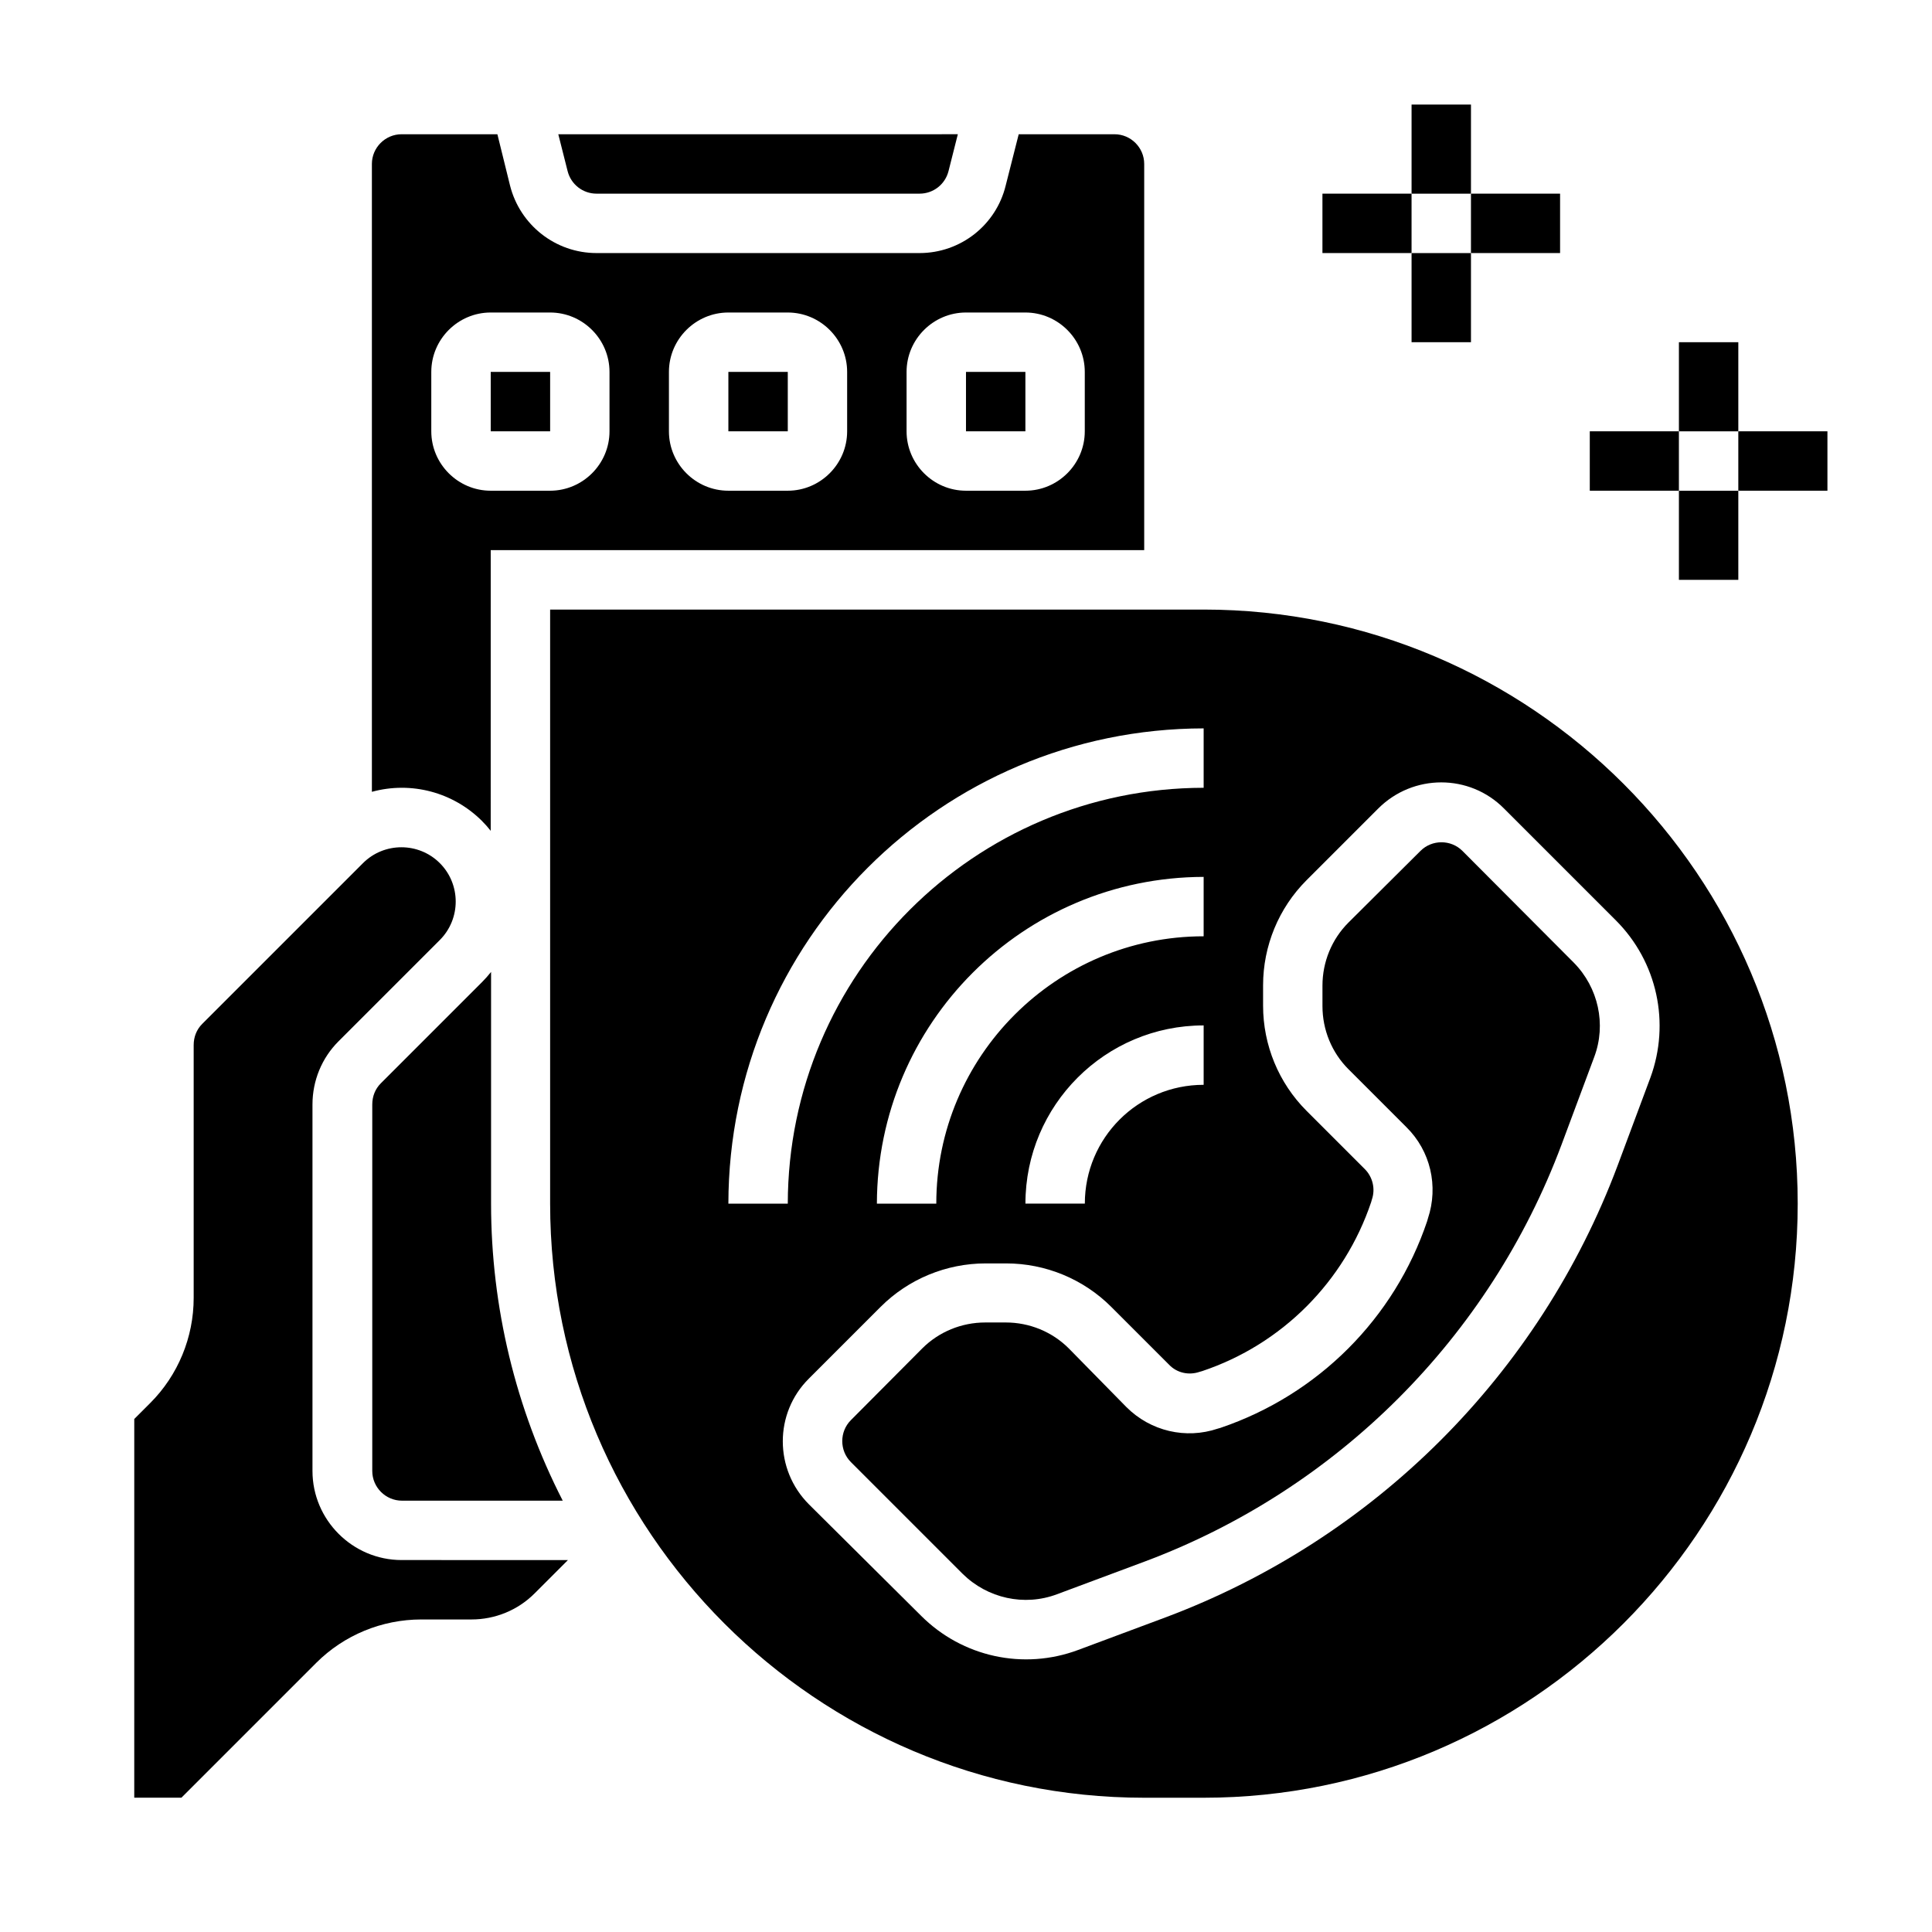
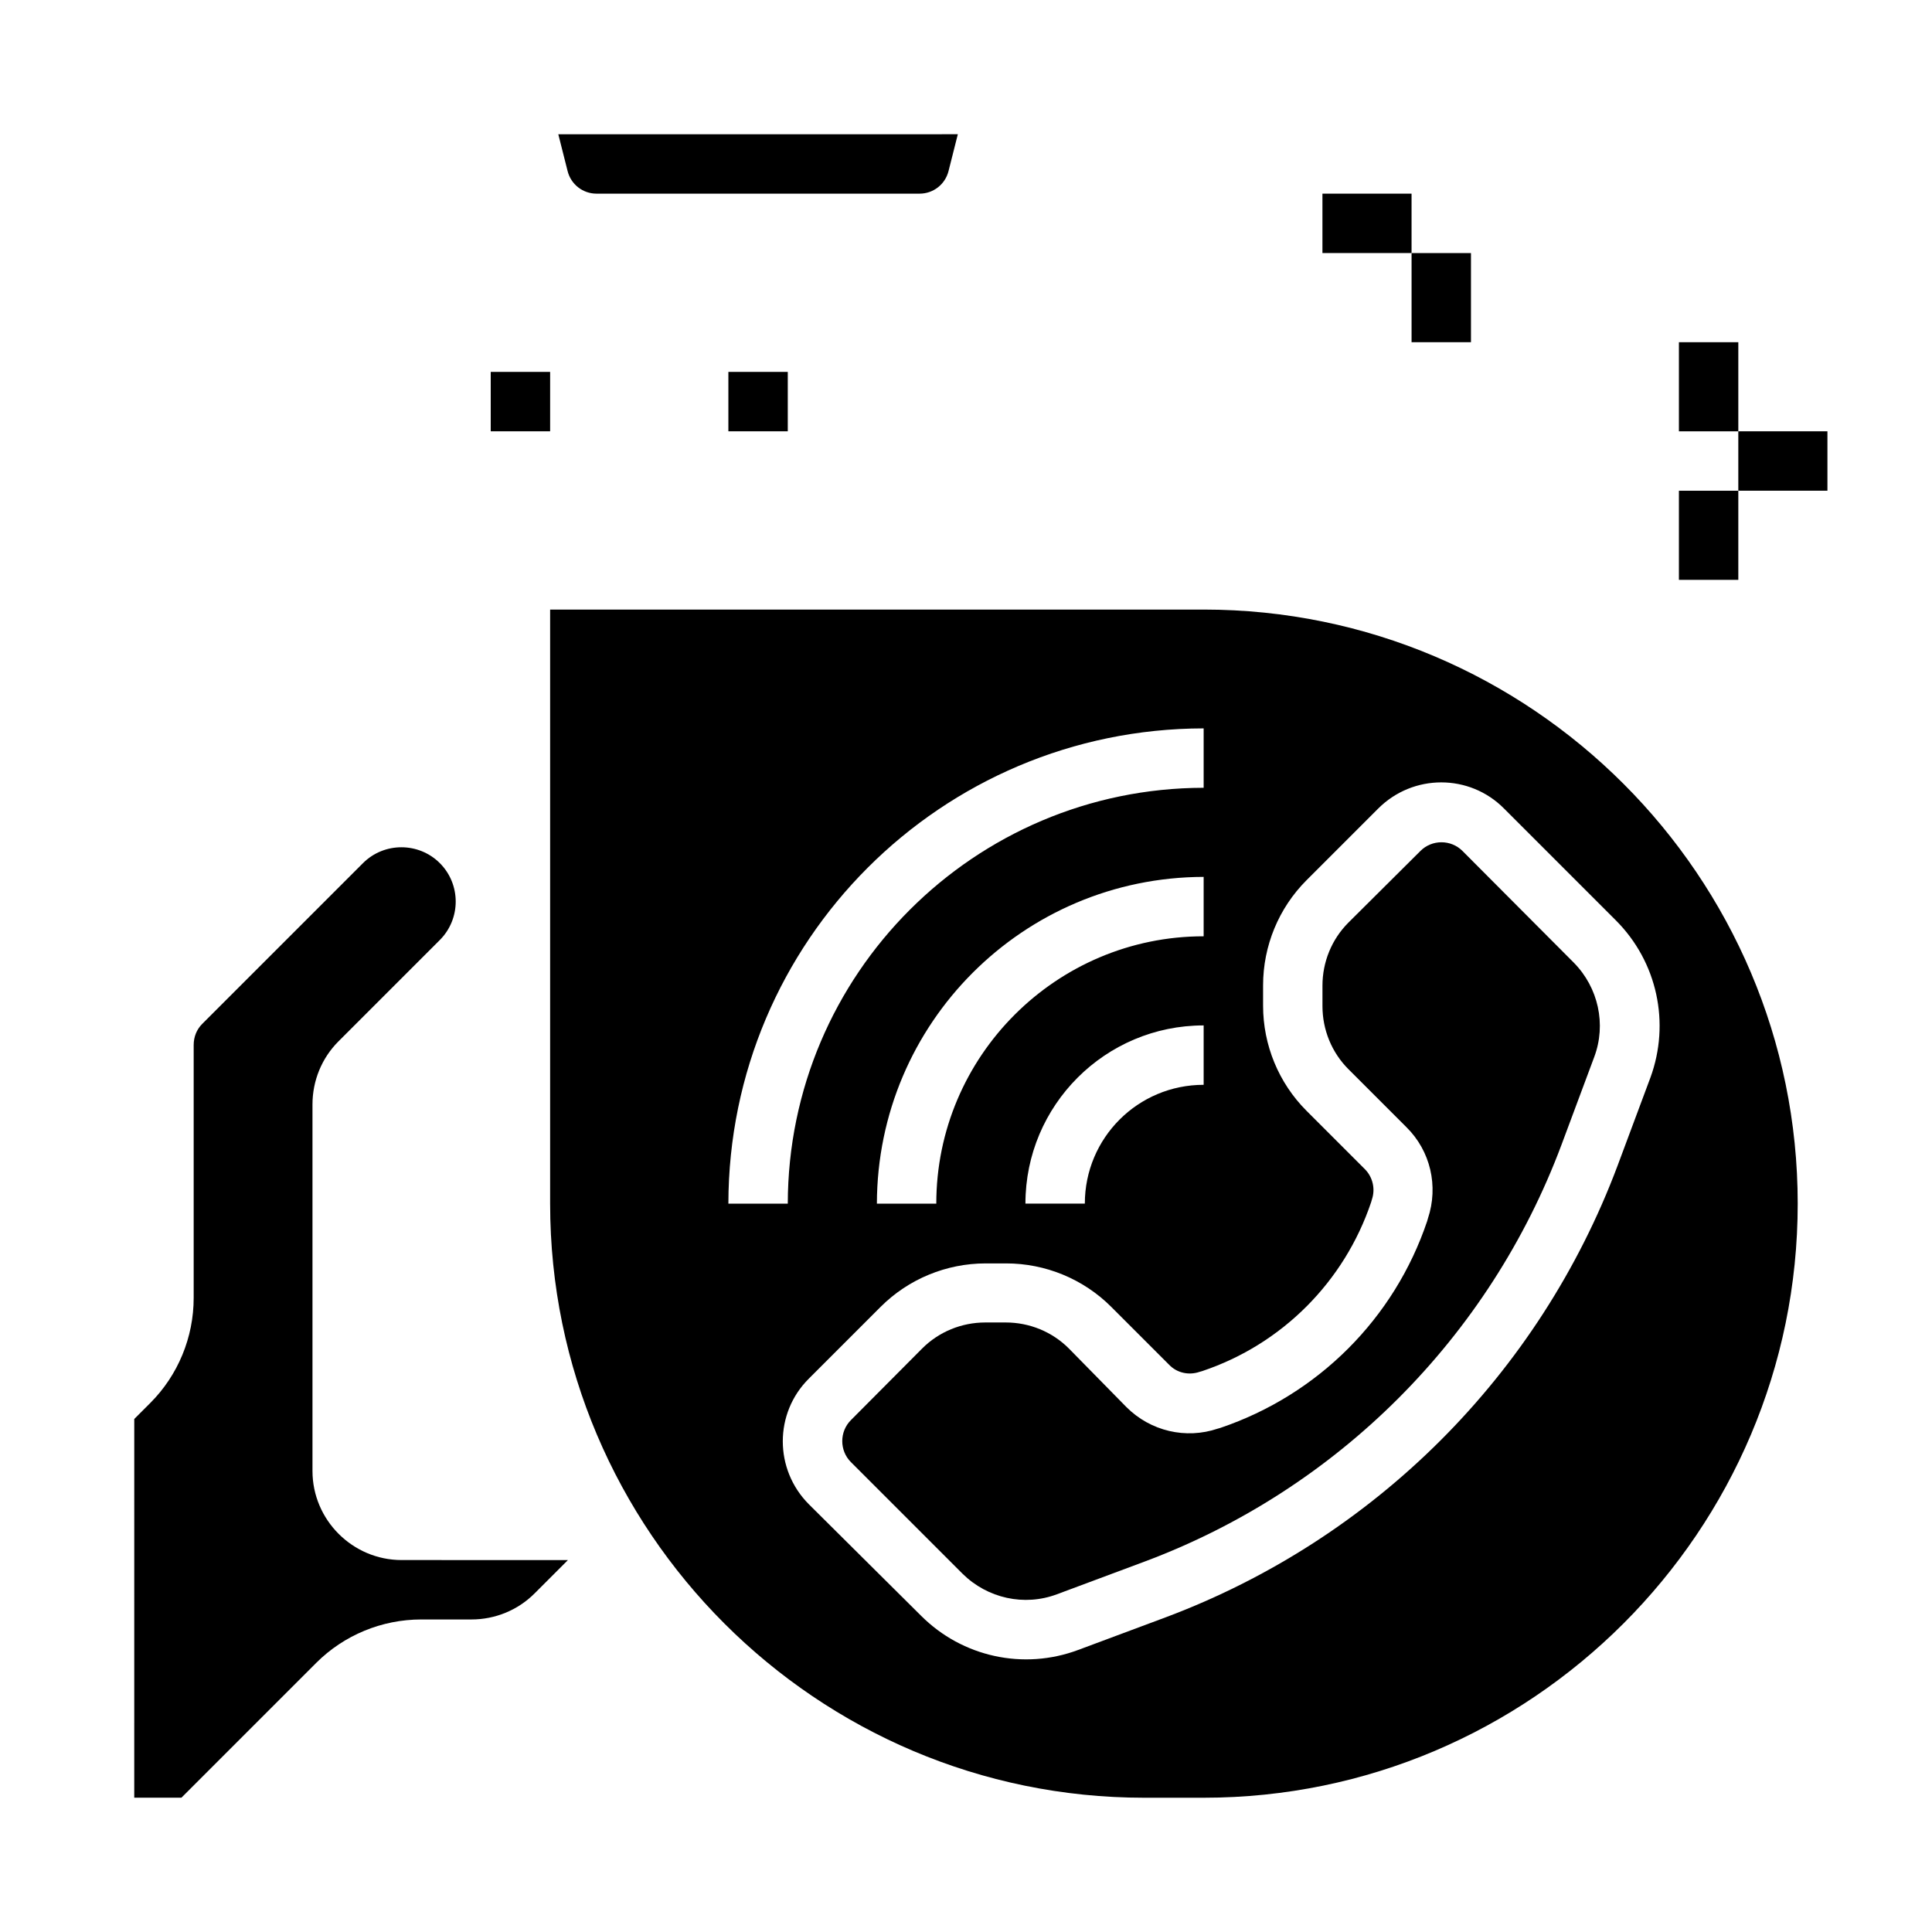
<svg xmlns="http://www.w3.org/2000/svg" fill="#000000" width="800px" height="800px" version="1.1" viewBox="144 144 512 512">
  <g>
    <path d="m226.81 533.82v-97.121c0-6.297 2.461-12.301 6.887-16.727l26.863-26.863c5.609-5.609 5.609-14.762 0-20.367-5.609-5.609-14.762-5.609-20.367 0l-42.605 42.605c-1.477 1.477-2.262 3.445-2.262 5.609v67.012c0 10.43-4.133 20.469-11.512 27.848l-4.231 4.231-0.004 100.36h12.496l35.719-35.719c7.379-7.379 17.418-11.512 27.848-11.512h13.285c6.297 0 12.301-2.461 16.727-6.887l8.855-8.855-44.082-0.004c-12.988 0-23.617-10.625-23.617-23.613z" />
-     <path d="m271.78 404.23-26.863 26.863c-1.477 1.477-2.262 3.445-2.262 5.609v97.121c0 4.328 3.543 7.871 7.871 7.871h42.605c-12.496-24.402-18.992-51.363-18.992-78.719v-61.402c-0.785 0.984-1.57 1.867-2.359 2.656z" />
    <path d="m352.77 258.3v-15.742h-15.742v15.742z" />
    <path d="m302.09 195.32h85.609c3.641 0 6.789-2.461 7.676-6.004l2.461-9.742-105.88 0.004 2.461 9.742c0.887 3.543 4.035 6 7.676 6z" />
-     <path d="m271.78 361.62c0.789 0.789 1.574 1.672 2.262 2.559l0.004-74.391h173.18v-102.34c0-4.328-3.543-7.871-7.871-7.871h-25.387l-3.445 13.578c-2.559 10.531-12.004 17.91-22.828 17.91h-85.609c-10.824 0-20.27-7.379-22.926-17.91l-3.348-13.578h-25.387c-4.328 0-7.871 3.543-7.871 7.871v166.39c10.43-2.852 21.551 0.098 29.223 7.773zm112.47-119.06c0-8.66 7.086-15.742 15.742-15.742h15.742c8.66 0 15.742 7.086 15.742 15.742v15.742c0 8.66-7.086 15.742-15.742 15.742h-15.742c-8.66 0-15.742-7.086-15.742-15.742zm-62.977 0c0-8.66 7.086-15.742 15.742-15.742h15.742c8.66 0 15.742 7.086 15.742 15.742v15.742c0 8.66-7.086 15.742-15.742 15.742h-15.742c-8.66 0-15.742-7.086-15.742-15.742zm-62.977 0c0-8.66 7.086-15.742 15.742-15.742h15.742c8.66 0 15.742 7.086 15.742 15.742v15.742c0 8.66-7.086 15.742-15.742 15.742h-15.742c-8.66 0-15.742-7.086-15.742-15.742z" />
    <path d="m289.79 258.3v-15.742h-15.742v15.742z" />
-     <path d="m415.74 258.3v-15.742h-15.742v15.742z" />
    <path d="m462.98 305.54h-173.19v157.44c0 86.789 70.652 157.44 157.44 157.44h15.742c86.789 0 157.44-70.652 157.44-157.44 0-86.789-70.648-157.44-157.44-157.44zm0 31.488v15.742c-60.812 0.098-110.11 49.398-110.21 110.21h-15.742c0.094-69.566 56.379-125.85 125.95-125.95zm-70.852 125.95h-15.742c0.098-47.824 38.77-86.492 86.594-86.594v15.742c-39.066 0-70.852 31.785-70.852 70.852zm70.852-47.234v15.742c-17.418 0-31.488 14.07-31.488 31.488h-15.742c-0.004-26.074 21.152-47.23 47.23-47.23zm118.38 13.875-8.66 23.223c-20.762 55.398-64.453 98.992-119.75 119.75l-23.223 8.66c-14.465 5.41-30.699 1.871-41.625-9.055l-29.715-29.52c-9.25-9.25-9.25-24.207 0-33.359l18.992-18.992c7.379-7.379 17.418-11.512 27.848-11.512h5.41c10.43 0 20.469 4.133 27.848 11.512l15.352 15.352c2.066 2.164 5.215 2.856 8.07 1.871l0.688-0.195c21.156-7.086 37.688-23.715 44.773-44.773l0.195-0.688c0.984-2.856 0.195-6.004-1.871-8.07l-15.449-15.449c-7.379-7.379-11.512-17.418-11.512-27.848v-5.41c0-10.43 4.133-20.469 11.512-27.848l18.992-18.992c9.25-9.25 24.207-9.25 33.359 0l29.617 29.617c11.02 11.023 14.465 27.258 9.152 41.723z" />
    <path d="m531.56 369.5c-3.051-3.051-8.07-3.051-11.121 0l-19.086 18.988c-4.43 4.43-6.887 10.43-6.887 16.727v5.41c0 6.297 2.461 12.301 6.887 16.727l15.352 15.352c6.394 6.297 8.562 15.645 5.707 24.207l-0.195 0.688c-8.66 25.781-28.93 46.051-54.809 54.809l-0.688 0.195c-8.461 2.856-17.809 0.688-24.207-5.707l-15.258-15.539c-4.43-4.43-10.43-6.887-16.727-6.887h-5.41c-6.297 0-12.301 2.461-16.727 6.887l-18.895 18.992c-3.051 3.051-3.051 8.07 0 11.121l29.617 29.617c6.594 6.496 16.336 8.66 24.992 5.41l23.223-8.66c51.07-19.09 91.414-59.434 110.5-110.5l8.66-23.223c3.246-8.66 1.082-18.402-5.41-24.992z" />
-     <path d="m518.08 171.71h15.742v23.617h-15.742z" />
    <path d="m494.46 195.32h23.617v15.742h-23.617z" />
    <path d="m518.08 211.07h15.742v23.617h-15.742z" />
-     <path d="m533.82 195.32h23.617v15.742h-23.617z" />
+     <path d="m533.82 195.32h23.617h-23.617z" />
    <path d="m588.93 234.69h15.742v23.617h-15.742z" />
-     <path d="m565.31 258.3h23.617v15.742h-23.617z" />
    <path d="m588.93 274.05h15.742v23.617h-15.742z" />
    <path d="m604.67 258.3h23.617v15.742h-23.617z" />
  </g>
</svg>